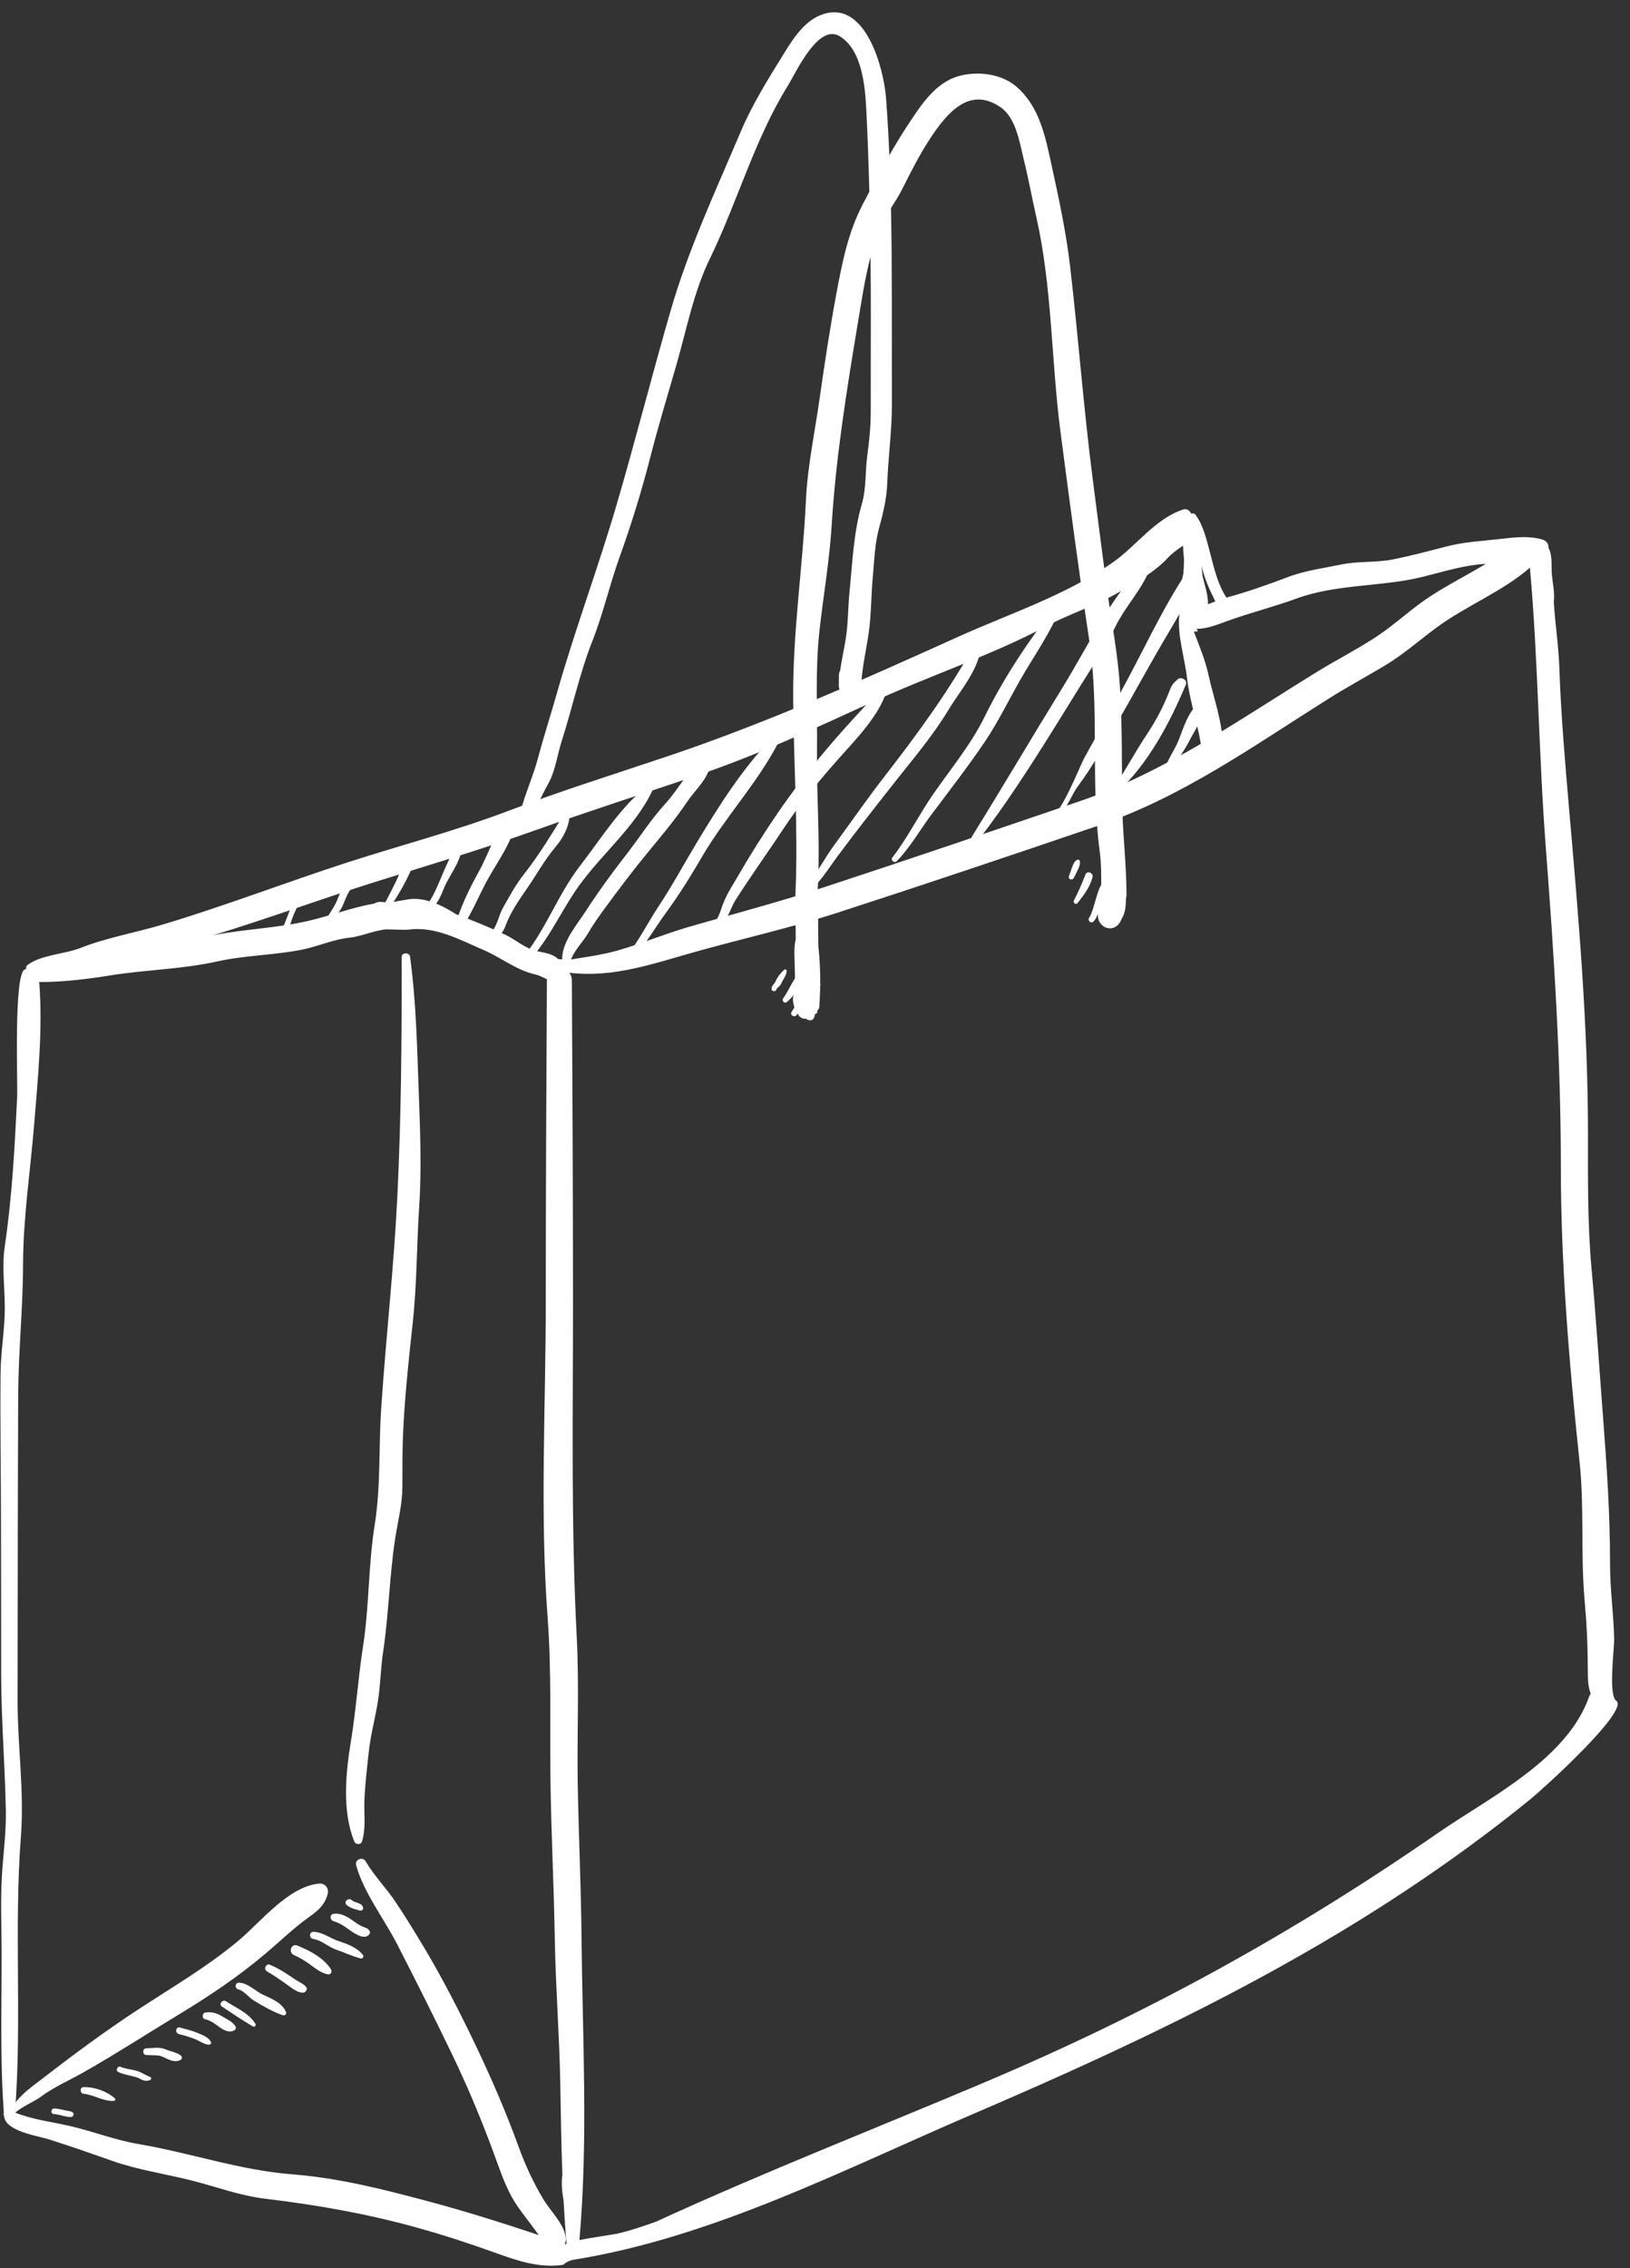
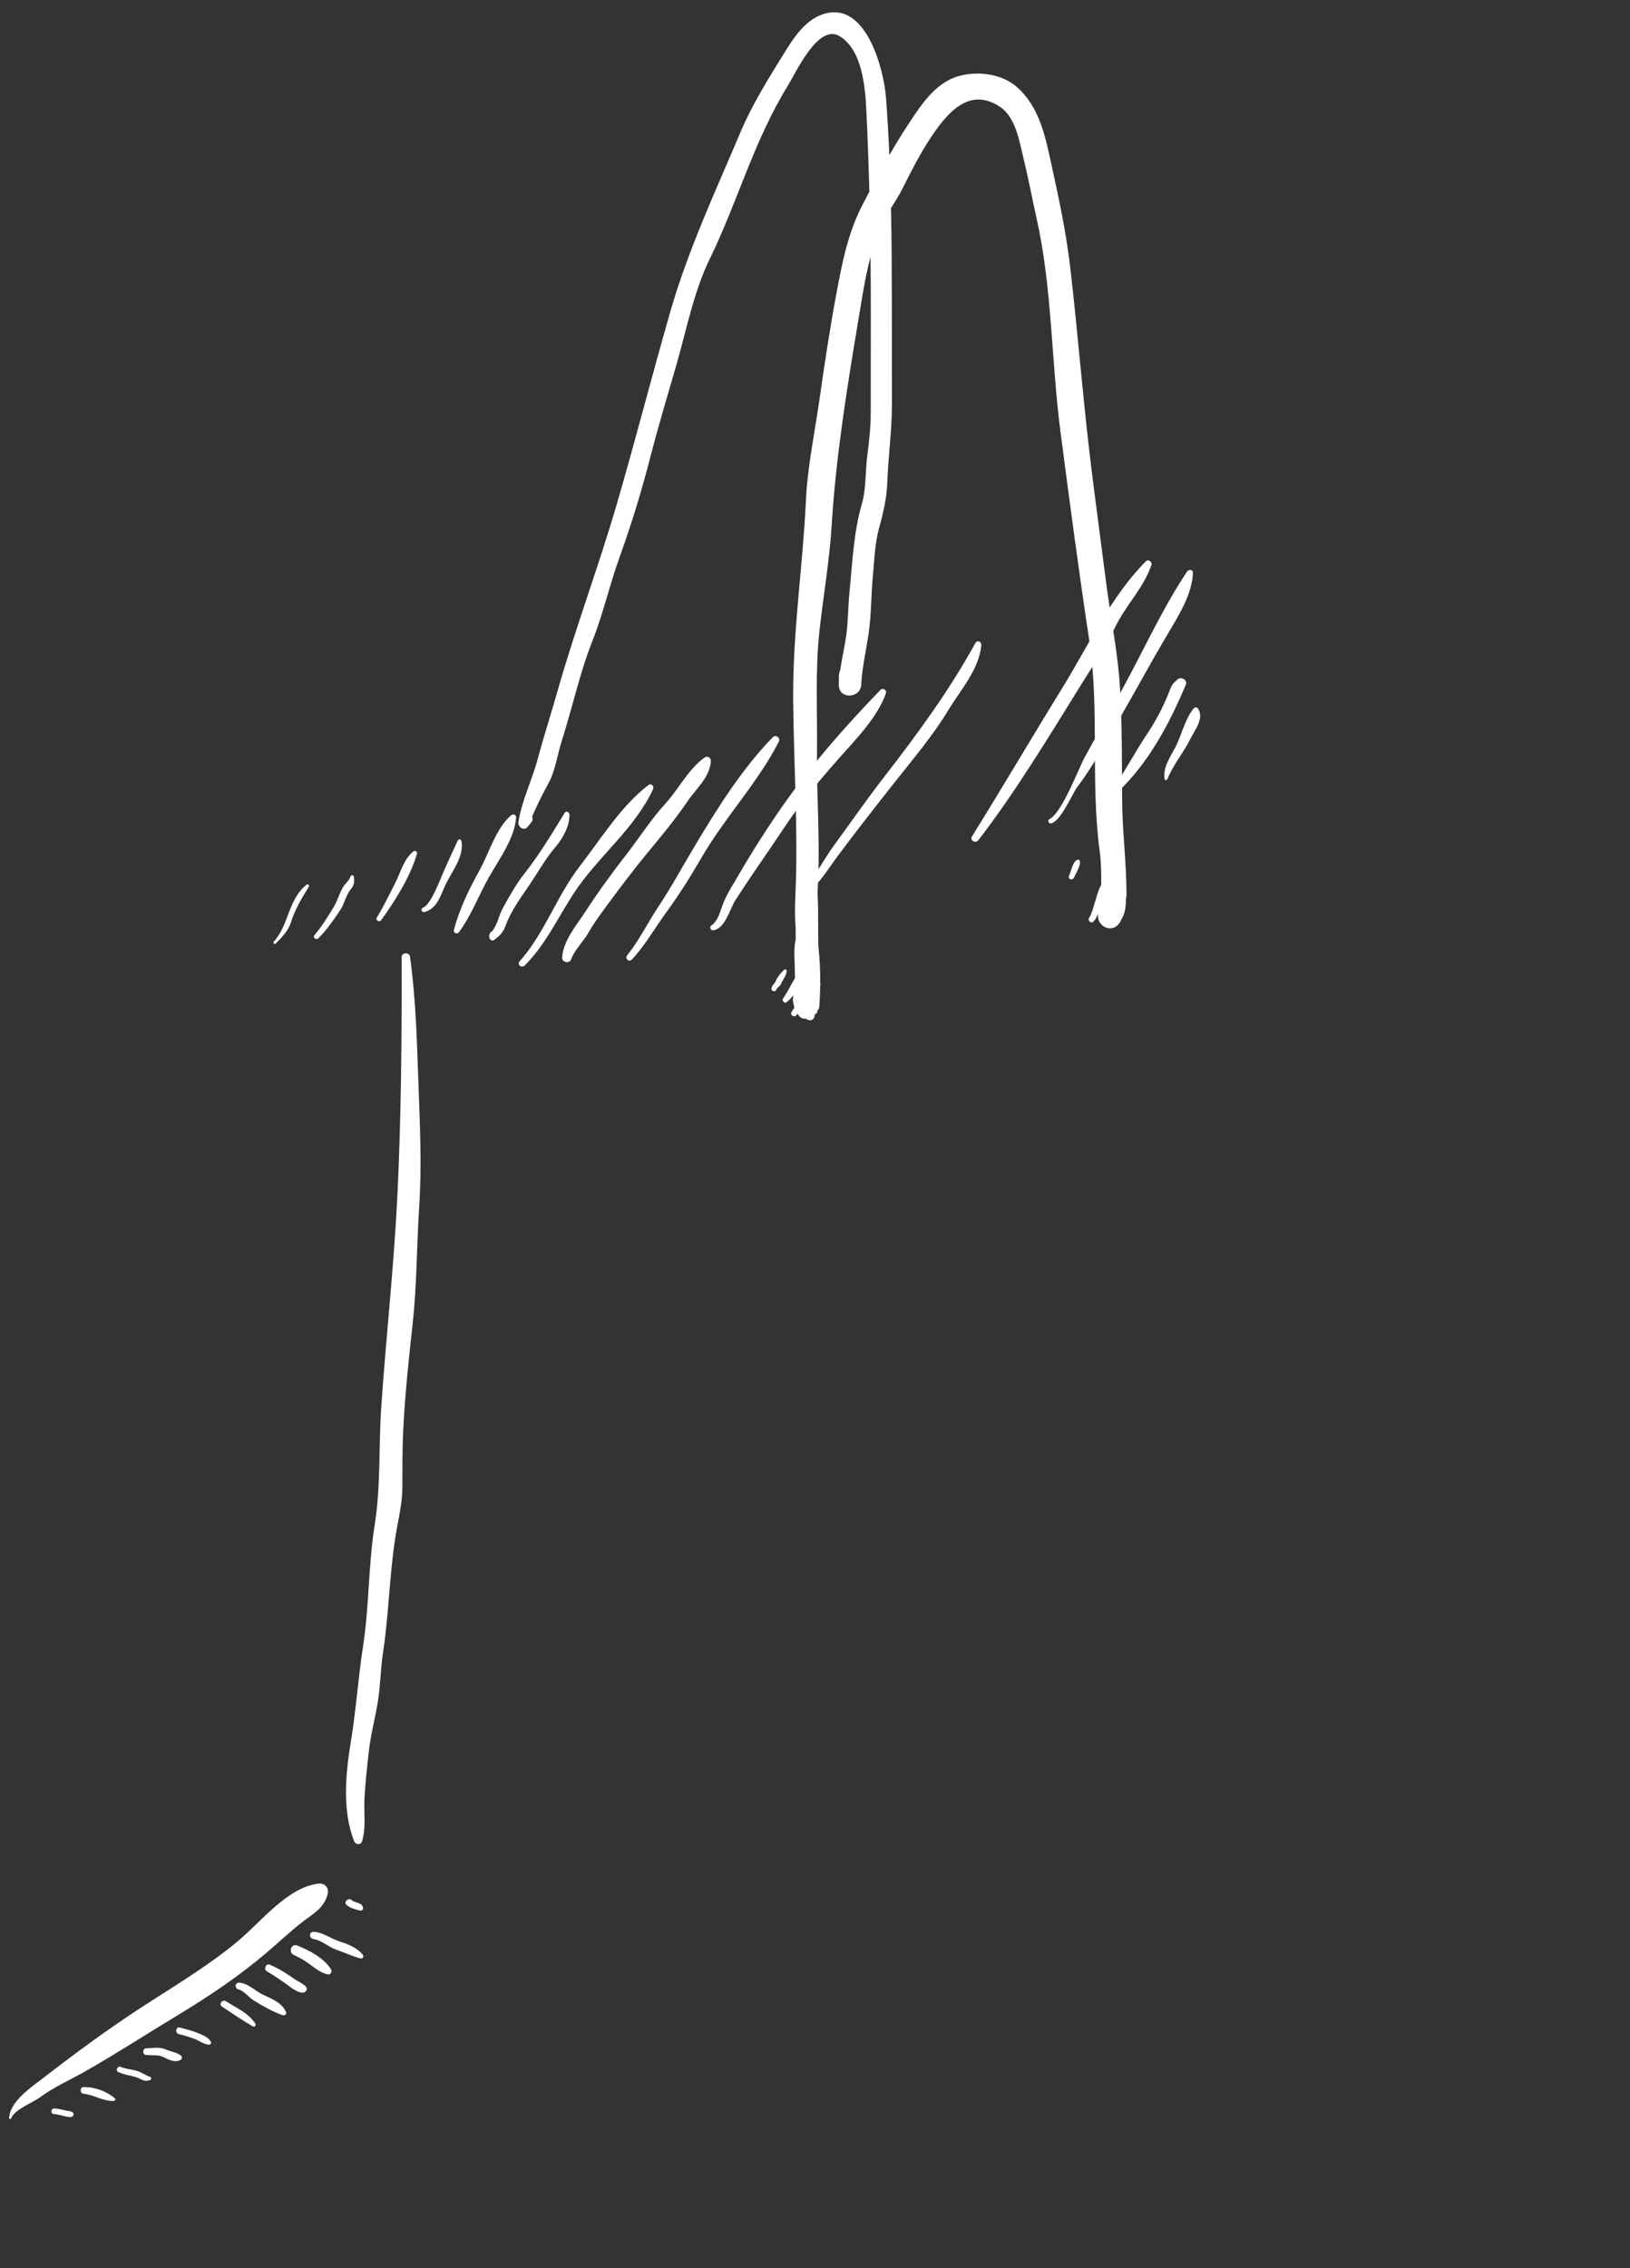
<svg xmlns="http://www.w3.org/2000/svg" fill="#000000" height="553.6" preserveAspectRatio="xMidYMid meet" version="1" viewBox="102.5 22.0 397.9 553.6" width="397.9" zoomAndPan="magnify">
  <rect x="102.5" y="22.0" width="397.9" height="553.6" fill="#333333" stroke="none" />
  <g fill="#ffffff" id="change1_1">
-     <path d="M 497.043 437.117 C 495.07 435.762 496.586 424.324 496.535 422.008 C 496.414 415.914 495.52 409.902 495.527 403.801 C 495.543 391.887 494.758 380.133 493.848 368.266 C 492.91 356.059 492.129 343.812 491.012 331.625 C 490.008 320.562 490.141 309.566 490.141 298.441 C 490.137 272.047 487.832 245.855 485.547 219.586 C 484.543 208.039 483.547 196.441 483.145 184.859 C 482.961 179.539 482.125 174.258 481.793 168.938 C 482.078 166.766 481.535 164.418 481.328 162.297 C 481.148 160.473 481.562 157.621 480.535 155.801 C 480.574 154.883 480.121 154.004 478.93 153.664 C 475.57 152.711 472.055 153.168 468.621 153.562 C 464.121 154.078 460.02 154.238 455.594 155.383 C 451.219 156.512 446.824 157.691 442.387 158.562 C 438.379 159.355 434.09 158.934 430.121 159.746 C 425.691 160.652 421.086 161.25 416.848 162.859 C 411.926 164.73 406.973 166.484 401.879 167.859 C 399.75 164.57 398.883 160.75 397.898 156.977 C 397.105 153.926 396.223 150.137 394.32 147.613 C 394.066 147.277 393.613 147.238 393.289 147.395 C 392.984 146.664 392.223 146.07 391.387 146.34 C 384.598 148.496 379.938 155.176 374.289 159.172 C 362.84 167.258 349.023 171.723 336.336 177.453 C 313.102 187.938 290.215 198.223 266.035 206.391 C 252.93 210.816 239.684 214.934 226.754 219.852 C 213.793 224.777 200.371 228.27 187.184 232.535 C 172.078 237.43 157.258 243.172 142.031 247.715 C 135.52 249.656 128.531 250.855 122.219 253.348 C 118.277 254.902 112.586 255.012 109.23 257.523 C 108.914 257.762 108.797 258.121 108.855 258.488 C 108.746 258.539 108.633 258.582 108.52 258.633 C 105.809 259.922 106.855 286.422 106.684 289.828 C 106.09 302.016 105.449 314.227 103.648 326.312 C 102.945 331 103.66 336.348 103.672 341.094 C 103.688 346.438 102.688 351.789 102.637 357.156 C 102.52 369.676 102.734 382.207 102.746 394.727 C 102.758 406.734 102.77 418.746 102.785 430.758 C 102.801 441.922 103.73 452.953 103.926 464.09 C 104.016 469.309 103.285 474.539 102.973 479.746 C 102.594 486 102.883 492.332 102.895 498.59 C 102.918 511.57 102.484 524.648 103.438 537.594 C 103.348 537.891 103.363 538.215 103.504 538.504 C 103.789 542.203 111.738 543.301 114.48 544.172 C 119.59 545.793 124.711 547.582 129.773 549.367 C 135.977 551.578 142.574 552.531 148.961 554.121 C 155.262 555.691 160.887 557.895 167.395 558.672 C 180.312 560.227 192.402 562.367 204.945 565.887 C 211.352 567.688 217.5 569.711 223.77 571.977 C 229.16 573.934 234.379 575.594 239.934 574.793 C 240.684 574.156 241.582 573.691 242.609 573.527 C 276.562 568.07 308.5 551.508 339.883 538.035 C 370.703 524.809 401.25 510.715 429.996 493.359 C 446.086 483.645 461.574 472.938 476.156 461.086 C 479.277 458.547 500.371 439.422 497.043 437.117 Z M 399.18 168.781 C 398.578 169.016 397.98 169.258 397.379 169.469 C 397.434 167.215 396.57 164.832 396.051 162.586 C 396.027 162.297 396.004 162.012 395.98 161.73 C 395.98 161.719 395.98 161.699 395.984 161.68 C 395.98 161.68 395.98 161.68 395.977 161.672 C 395.93 161.137 395.871 160.613 395.82 160.102 C 396.582 163.402 397.77 165.945 399.18 168.781 Z M 394.605 175.484 C 397.211 175.5 399.738 174.422 402.199 173.535 C 407.734 171.543 413.477 170.105 419.023 168.078 C 428.809 164.492 439.855 165.277 449.949 162.754 C 455.004 161.488 459.977 159.91 465.188 159.617 C 464.832 159.828 464.484 160.047 464.121 160.258 C 459.441 163.043 454.66 165.402 450.188 168.543 C 446.09 171.414 442.465 174.812 438.273 177.547 C 433.578 180.617 428.531 183.18 423.762 186.121 C 416.035 190.883 408.457 195.828 400.742 200.508 C 400.105 195.926 398.473 191.141 397.531 186.816 C 396.727 183.125 395.273 179.66 393.93 176.156 C 394.25 176.137 394.57 176.113 394.895 176.098 C 394.797 175.895 394.703 175.688 394.605 175.484 Z M 240.66 569.773 C 240.566 569.742 240.473 569.711 240.383 569.676 C 240.609 569.199 240.707 568.625 240.598 567.98 C 240.023 564.535 236.82 561.633 235.07 558.672 C 232.676 554.625 230.797 550.625 229.191 546.211 C 226.023 537.492 222.352 528.977 218.332 520.621 C 214.531 512.699 210.484 504.797 205.973 497.258 C 203.711 493.48 201.438 489.746 198.973 486.09 C 196.762 482.793 193.734 479.715 191.762 476.297 C 191.051 475.078 189.059 475.828 189.434 477.227 C 191.234 483.855 196.254 490.328 199.402 496.445 C 204.031 505.438 208.547 514.473 212.945 523.586 C 217.074 532.16 220.66 540.918 223.883 549.871 C 225.199 553.555 226.688 557.473 228.953 560.668 C 230.504 562.871 232.391 565.219 234.008 567.516 C 224.988 564.504 215.863 561.633 206.727 559.203 C 195.719 556.262 185.156 553.586 173.75 552.688 C 160.945 551.672 148.922 547.441 136.258 545.297 C 130.727 544.363 125.266 542.242 119.781 540.953 C 115.305 539.895 110.453 539.375 106.168 537.613 C 107.879 515.199 105.883 492.625 107.605 470.188 C 108.445 459.227 106.781 448.102 106.797 437.102 C 106.812 424.281 106.828 411.453 106.84 398.637 C 106.855 386.664 106.898 374.688 106.941 362.715 C 106.98 351.93 108.105 341.305 108.129 330.516 C 108.152 319.266 109.922 307.688 110.836 296.473 C 111.746 285.293 112.945 273.336 112.105 262.133 C 112.102 261.977 112.062 261.836 112.02 261.695 C 117.938 261.703 123.84 260.965 129.68 260.035 C 138.312 258.66 146.805 258.59 155.406 256.684 C 162.359 255.137 169.426 255.156 176.359 253.758 C 180.012 253.023 183.945 251.266 187.586 250.895 C 190.762 250.566 193.613 249.152 196.727 248.832 C 196.727 248.832 196.727 248.832 196.73 248.832 C 199.172 248.883 201.57 248.98 202.227 248.895 C 208.773 248.012 214.809 251.398 220.629 253.91 C 224.965 255.789 228.449 258.75 233.129 259.824 C 234.211 260.07 235.109 260.613 236.008 260.98 C 236.008 260.988 236.004 260.992 236.004 261 C 235.859 287.355 235.734 313.695 235.727 340.051 C 235.719 365.516 234.281 391.434 236.184 416.836 C 237.16 429.934 236.699 443.066 236.867 456.184 C 237.039 469.125 237.703 482.051 237.926 494.984 C 238.121 506.887 239.066 518.742 239.27 530.641 C 239.395 538.047 239.508 545.418 239.785 552.793 C 239.484 554.836 239.711 556.984 240.07 559.105 C 240.254 562.594 240.488 566.086 240.797 569.582 C 240.742 569.641 240.695 569.703 240.66 569.773 Z M 238.715 256.082 C 238.594 255.934 238.461 255.801 238.309 255.688 C 236.977 254.734 235.238 254.5 233.676 254.172 C 230.727 253.547 228.574 251.449 225.938 250.191 C 223.223 248.891 220.445 247.734 217.648 246.613 C 216.355 246.098 215.098 245.598 213.855 245.156 C 210.352 242.879 206.062 240.902 202.242 241.496 C 200.684 241.73 199.152 242.043 197.605 242.316 C 197.453 242.285 197.297 242.27 197.129 242.254 C 196.562 242.211 195.996 242.172 195.43 242.133 C 194.852 242.094 194.309 242.262 193.832 242.543 C 188.492 243.469 183.238 245.477 178.012 246.707 C 170.316 248.523 162.387 248.727 154.609 250.25 C 167.535 246.32 180.246 241.637 193.129 237.559 C 206.559 233.309 219.945 229.371 233.215 224.633 C 246.121 220.02 259.172 215.832 272.16 211.453 C 287.148 206.402 301.52 199.746 315.879 193.152 C 329.742 186.801 344.66 181.898 358.102 174.746 C 363.559 171.848 369.48 169.984 374.855 166.988 C 379.023 164.664 384.18 161.801 387.434 158.305 C 388.625 157.027 389.918 156.082 391.293 155.195 C 391.324 156 391.359 156.797 391.453 157.574 C 391.609 158.879 391.48 160.461 391.363 162.094 C 390.977 163.734 390.605 165.387 390.441 167.09 C 390.32 168.312 390.078 170.355 390.367 172.117 C 389.887 177.273 391.703 182.512 392.281 187.598 C 392.898 193.008 394.762 198.215 395.633 203.555 C 386.172 209.066 376.434 214.027 365.898 217.613 C 345.086 224.703 324.203 231.809 303.336 238.656 C 292.539 242.203 281.438 245.09 270.523 248.27 C 264.738 249.961 259.188 252.277 253.387 253.961 C 249.336 255.133 245.148 255.609 241.008 256.336 C 240.266 256.195 239.492 256.141 238.715 256.082 Z M 490.453 436.027 C 485.082 451.465 466.051 460.703 453.48 469.41 C 417.789 494.109 382.281 513.578 342.535 530.379 C 315.836 541.672 288.996 552.145 262.676 564.242 C 259.488 565.363 256.336 566.461 253.031 567.215 C 250.027 567.719 247.012 568.129 244.012 568.727 C 243.996 568.652 243.973 568.566 243.965 568.484 C 246.09 543.969 244.699 519.59 244.461 495.031 C 244.344 482.582 243.762 470.133 243.535 457.684 C 243.32 445.668 243.91 433.598 243.289 421.594 C 241.867 394.246 242.387 366.809 242.379 339.418 C 242.367 313.379 242.246 287.348 242.102 261.309 C 242.098 260.535 241.852 259.902 241.465 259.418 C 252.336 260.727 262.016 257.164 272.676 254.191 C 284.062 251.02 295.715 248.398 306.953 244.762 C 328.191 237.883 349.43 230.727 370.586 223.52 C 391.137 216.52 408.422 204.109 426.613 192.664 C 431.129 189.82 435.824 187.266 440.414 184.535 C 444.977 181.816 448.824 178.391 453.066 175.25 C 460.402 169.809 469.121 166.508 475.965 160.551 C 478 183.117 478.094 205.973 479.828 228.602 C 481.812 254.582 483.52 280.367 483.516 306.441 C 483.512 330.539 485.547 354.832 488.09 378.824 C 489.27 389.934 488.336 401.113 489.289 412.207 C 489.883 419.105 490.055 422.871 490.102 429.801 C 490.113 431.805 490.16 433.789 490.809 435.363 C 490.66 435.562 490.539 435.773 490.453 436.027" fill="inherit" />
    <path d="M 180.297 481.738 C 172.719 482.602 166.242 491.043 160.645 495.719 C 153.141 501.996 144.586 506.992 136.418 512.34 C 128.332 517.637 120.715 523.254 113.098 529.148 C 110.145 531.426 104.984 534.844 104.723 538.91 C 104.707 539.184 105.105 539.352 105.207 539.055 C 105.996 536.836 110.586 535.191 112.387 533.82 C 115.496 531.465 119.688 529.621 123.102 527.68 C 130.879 523.258 138.465 518.344 146.137 513.699 C 153.574 509.203 160.875 504.301 167.504 498.66 C 170.352 496.234 173.066 493.672 176.004 491.348 C 178.754 489.164 181.535 487.91 182.484 484.305 C 182.871 482.836 181.832 481.566 180.297 481.738" fill="inherit" />
    <path d="M 204.684 287.492 C 204.289 276.695 204.055 266.188 202.594 255.508 C 202.438 254.359 200.477 254.449 200.539 255.621 C 200.59 275.109 200.449 294.863 199.48 314.355 C 198.629 331.461 196.727 348.414 195.566 365.488 C 194.914 375.105 195.488 384.656 193.969 394.188 C 192.391 404.047 192.648 413.996 191.121 423.848 C 189.922 431.566 189.43 439.359 188.148 447.098 C 186.871 454.844 185.984 464.137 189.008 471.496 C 189.32 472.258 190.598 472.328 190.859 471.48 C 191.902 468.141 191.305 464.727 191.461 461.27 C 191.629 457.41 192.109 453.414 192.523 449.566 C 192.973 445.367 194.141 441.215 194.781 437.043 C 195.383 433.117 195.422 429.129 196.02 425.207 C 197.422 415.941 197.551 406.625 198.988 397.371 C 199.633 393.207 200.711 389.16 200.727 384.938 C 200.742 380.305 200.699 375.66 200.93 371.031 C 201.359 362.336 202.289 353.711 203.234 345.051 C 204.285 335.484 204.207 325.953 204.836 316.375 C 205.465 306.766 205.027 297.105 204.684 287.492" fill="inherit" />
    <path d="M 377.363 241.289 C 377.438 241.027 377.492 240.742 377.492 240.422 C 377.496 232.633 376.469 225.027 376.422 217.246 C 376.363 208.176 376.434 199.121 375.91 190.062 C 375.43 181.656 373.754 173.516 372.652 165.207 C 371.496 156.461 370.379 147.711 369.246 138.965 C 367.016 121.656 365.746 104.305 363.719 86.973 C 362.734 78.598 360.98 70.445 359.18 62.215 C 357.664 55.273 356.254 48.074 350.699 43.215 C 346.984 39.969 341.113 39.277 336.512 40.578 C 330.598 42.242 327.039 48.09 323.844 52.918 C 322.363 55.16 320.969 57.512 319.598 59.883 C 319.398 55.211 319.141 50.531 318.785 45.867 C 318.258 38.922 313.926 22.035 303.465 25.449 C 298.996 26.906 296.262 31.211 293.898 35.016 C 290.023 41.273 286.16 47.422 283.277 54.227 C 277.172 68.648 270.484 82.945 266.148 98.016 C 261.641 113.664 257.617 129.457 253.055 145.082 C 248.527 160.574 242.855 175.641 238.449 191.172 C 236.922 196.562 235.191 201.891 233.746 207.309 C 232.367 212.469 229.871 217.344 229.055 222.66 C 228.871 223.84 230.41 224.941 231.277 223.832 C 231.613 223.426 231.945 223.016 232.277 222.609 C 232.598 222.219 232.574 221.734 232.379 221.352 C 233.594 218.5 235.016 215.699 236.484 212.992 C 238.059 210.09 238.594 206.062 239.605 202.91 C 242.195 194.852 243.988 186.352 247.09 178.496 C 249.766 171.723 251.281 164.824 253.742 157.988 C 256.656 149.895 259.133 141.84 261.27 133.5 C 263.203 125.965 265.457 118.523 267.617 111.047 C 270.078 102.516 271.836 93.238 275.738 85.238 C 282.512 71.355 286.605 56.203 294.781 42.984 C 296.852 39.629 302.234 27.676 307.461 30.832 C 313 34.18 313.699 43.254 313.984 48.984 C 314.32 55.602 314.539 62.203 314.715 68.809 C 314.195 69.801 313.668 70.797 313.152 71.773 C 309.484 78.816 308.105 86.004 306.656 93.742 C 305.066 102.277 303.777 110.863 302.551 119.449 C 301.387 127.578 299.621 135.887 299.238 144.086 C 298.473 160.363 295.988 176.336 296.121 192.684 C 296.242 208.148 297.352 224.461 296.691 239.859 C 296.562 242.855 296.477 245.676 296.742 248.539 C 296.719 249.422 296.707 250.324 296.75 251.215 C 296.172 253.637 296.52 256.379 296.523 258.832 C 296.531 260.516 296.598 262.207 296.699 263.891 C 295.359 265.621 296.402 268.469 297.57 269.973 C 297.977 270.496 298.672 270.699 299.328 270.645 C 299.543 270.898 299.82 271.008 300.113 271 C 300.566 271.07 301.027 270.895 301.242 270.328 C 301.344 270.156 301.395 269.965 301.375 269.77 C 301.391 269.688 301.398 269.602 301.414 269.523 C 301.699 269.508 301.953 269.34 302.004 268.965 C 302.016 268.852 302.027 268.734 302.035 268.617 C 302.285 268.43 302.465 268.16 302.496 267.797 C 302.84 262.996 302.812 258.215 302.32 253.426 C 302.305 253.254 302.293 253.09 302.273 252.922 C 302.246 251.23 302.219 249.547 302.219 247.895 C 302.223 245.094 302.227 242.543 302.07 240.066 C 302.113 238.82 302.172 237.562 302.223 236.297 C 302.66 226.078 301.801 215.703 301.938 205.449 C 302.062 195.738 301.465 185.785 302.523 176.117 C 303.465 167.484 304.988 158.902 305.52 150.23 C 306.535 133.652 309.199 117.086 311.941 100.668 C 312.836 95.344 313.617 89.934 315.008 84.707 C 315.055 89.395 315.078 94.082 315.078 98.777 C 315.066 106.73 315.062 114.684 315.055 122.641 C 315.055 126.227 314.684 129.672 314.211 133.227 C 313.676 137.223 314.012 141.102 312.875 145.039 C 310.867 152 310.602 159.156 309.883 166.344 C 309.492 170.246 309.562 174.141 308.938 178.027 C 308.527 180.59 307.953 183.086 307.594 185.625 C 307.41 185.973 307.297 186.383 307.289 186.871 C 307.281 187.637 307.27 188.402 307.262 189.168 C 307.215 192.727 312.57 192.566 312.738 189.07 C 312.98 184.211 314.258 179.57 314.773 174.766 C 315.203 170.816 315.184 166.777 315.562 162.809 C 315.973 158.5 316.012 154.688 317.191 150.488 C 318.121 147.199 318.957 143.469 319.082 140.055 C 319.312 133.535 320.234 127.16 320.227 120.625 C 320.219 111.926 320.211 103.227 320.203 94.52 C 320.195 87.277 320.152 80.031 320 72.797 C 320.973 71.238 321.969 69.699 322.793 68.062 C 324.895 63.855 327 59.691 329.59 55.766 C 333.527 49.781 339.059 42.906 346.727 48.16 C 350.535 50.77 351.395 56.812 352.418 60.941 C 353.57 65.609 354.426 70.355 355.488 75.039 C 359.367 92.164 359.109 110.168 361.391 127.527 C 363.605 144.418 365.82 161.281 368.375 178.113 C 370.973 195.242 368.652 212.617 370.941 229.691 C 371.328 232.574 371.328 235.453 371.316 238.352 C 370.977 238.941 370.656 239.535 370.434 240.27 C 370.004 241.688 369.969 243.199 370.27 244.641 C 370.32 244.875 370.41 245.102 370.531 245.324 C 370.48 246.098 370.672 246.828 371.242 247.508 C 372.516 248.984 374.582 248.941 375.711 247.371 C 375.977 247.016 376.176 246.613 376.34 246.191 C 377.18 244.945 377.352 243.07 377.363 241.289" fill="inherit" />
    <path d="M 274.516 206.879 C 270.461 209.766 268.215 214.566 264.898 218.176 C 261.484 221.887 258.566 226.492 255.449 230.496 C 251.941 234.996 248.547 239.664 245.441 244.449 C 243.258 247.816 239.91 251.641 239.734 255.785 C 239.688 256.891 241.535 257.258 241.898 256.203 C 242.68 253.938 244.91 251.801 246.113 249.695 C 247.391 247.469 248.895 245.398 250.41 243.332 C 253.676 238.891 257.016 234.445 260.523 230.195 C 263.852 226.168 267.336 222.004 270.258 217.676 C 272.406 214.492 275.699 211.875 276.031 207.836 C 276.098 207.027 275.254 206.355 274.516 206.879" fill="inherit" />
    <path d="M 260.832 213.578 C 254.168 218.633 249.168 226.773 244.074 233.355 C 238.406 240.684 235.477 249.727 229.34 256.648 C 228.641 257.434 229.863 258.383 230.578 257.664 C 235.762 252.477 238.688 245.926 242.672 239.867 C 248.402 231.164 257.574 224.141 261.938 214.566 C 262.23 213.918 261.473 213.09 260.832 213.578" fill="inherit" />
    <path d="M 291.152 201.934 C 283.777 209.473 277.793 218.996 272.383 228.008 C 269.312 233.137 266.496 238.352 263.184 243.34 C 260.637 247.176 258.469 251.621 255.586 255.184 C 254.965 255.953 256.039 256.938 256.727 256.215 C 259.93 252.836 262.32 248.531 265.082 244.77 C 268.281 240.41 271.094 235.879 273.812 231.211 C 279.48 221.473 287.484 213.051 292.613 203.031 C 293.082 202.113 291.898 201.168 291.152 201.934" fill="inherit" />
    <path d="M 317.387 190.43 C 308.371 199.754 299.66 209.73 292.34 220.449 C 288.961 225.391 285.719 230.516 282.723 235.695 C 281.48 237.84 280.047 240.016 279.117 242.312 C 278.344 244.199 277.887 246.688 276.129 247.914 C 275.586 248.293 276.004 249.152 276.625 249.062 C 279.551 248.637 280.648 243.887 281.984 241.773 C 285.82 235.758 289.984 229.973 293.918 224.023 C 297.945 217.93 302.68 212.277 307.531 206.828 C 311.551 202.316 316.715 197.016 318.738 191.262 C 319.043 190.391 318.023 189.766 317.387 190.43" fill="inherit" />
    <path d="M 340.605 178.945 C 334.211 190.59 326.391 201.238 318.254 211.723 C 314.152 217.008 310.348 222.52 306.387 227.91 C 303.621 231.676 301.633 235.707 298.609 239.301 C 298.176 239.824 298.906 240.648 299.438 240.191 C 302.691 237.434 304.539 234.246 307.059 230.852 C 311.465 224.914 316.074 219.066 320.645 213.254 C 325.23 207.43 330.191 201.641 334.023 195.281 C 337.035 190.289 341.496 185.473 342.047 179.441 C 342.121 178.602 341.047 178.152 340.605 178.945" fill="inherit" />
-     <path d="M 360.488 169.445 C 353.816 178.047 347.637 187.211 342.836 196.984 C 339.539 203.695 334.59 209.656 330.336 215.785 C 326.852 220.805 324.043 226.527 320.324 231.312 C 319.84 231.938 320.836 232.762 321.387 232.203 C 324.699 228.855 327.109 224.492 329.938 220.727 C 334.305 214.914 338.789 209.125 342.867 203.105 C 346.105 198.316 348.719 192.898 351.582 187.891 C 354.98 181.949 358.945 176.496 361.48 170.09 C 361.719 169.488 360.922 168.883 360.488 169.445" fill="inherit" />
    <path d="M 382.223 158.992 C 373.695 167.566 368.363 179.281 362.07 189.492 C 354.578 201.652 347.309 214.016 339.785 226.129 C 339.156 227.145 340.652 227.953 341.34 227.055 C 350.301 215.418 358.258 202.254 366 189.773 C 369 184.938 372.258 180.074 374.754 174.996 C 377.398 169.613 381.508 165.734 383.574 159.934 C 383.844 159.18 382.84 158.371 382.223 158.992" fill="inherit" />
    <path d="M 392.297 161.477 C 386.055 170.797 381.285 181.578 375.809 191.402 C 372.996 196.453 370.242 201.535 367.414 206.574 C 365.844 209.383 361.871 220.262 358.676 221.934 C 358.086 222.238 358.523 223.094 359.117 222.953 C 361.492 222.41 364.16 215.844 365.512 214.051 C 369.273 209.051 372.211 203.582 375.344 198.176 C 379.492 191.016 383.41 183.703 387.641 176.59 C 390.234 172.227 393.547 166.961 393.707 161.801 C 393.734 160.984 392.672 160.914 392.297 161.477" fill="inherit" />
    <path d="M 389.926 187.84 C 388.672 188.992 388.559 189.148 387.934 190.762 C 386.453 194.559 384.699 197.871 382.406 201.324 C 379.535 205.637 377.098 210.25 374.223 214.566 C 373.816 215.176 374.621 215.992 375.188 215.461 C 382.777 208.43 388.047 198.508 391.961 189.129 C 392.465 187.93 390.797 187.051 389.926 187.84" fill="inherit" />
    <path d="M 394.922 194.902 C 394.672 194.531 394.148 194.617 393.891 194.914 C 392.098 197.02 391.09 200.605 390.004 203.16 C 388.785 206.008 386.262 208.91 386.773 212.137 C 386.84 212.559 387.383 212.43 387.496 212.133 C 388.844 208.691 391.422 205.727 393.07 202.367 C 394.172 200.137 396.555 197.328 394.922 194.902" fill="inherit" />
-     <path d="M 240.352 220.387 C 237.285 225.391 234.043 230.781 230.41 235.355 C 228.492 237.781 226.812 240.832 225.289 243.555 C 224.211 245.492 223.996 247.66 222.586 249.363 C 222.438 249.387 222.297 249.457 222.207 249.609 C 222.094 249.789 221.984 249.969 221.879 250.152 C 221.434 250.898 222.402 251.98 223.156 251.398 C 224.555 250.309 225.262 249.684 225.879 248.016 C 227.18 244.48 229.324 241.516 231.438 238.43 C 233.688 235.141 235.574 231.688 238.176 228.633 C 239.949 226.551 241.539 223.586 241.52 220.84 C 241.516 220.277 240.73 219.77 240.352 220.387" fill="inherit" />
+     <path d="M 240.352 220.387 C 237.285 225.391 234.043 230.781 230.41 235.355 C 228.492 237.781 226.812 240.832 225.289 243.555 C 224.211 245.492 223.996 247.66 222.586 249.363 C 222.438 249.387 222.297 249.457 222.207 249.609 C 221.434 250.898 222.402 251.98 223.156 251.398 C 224.555 250.309 225.262 249.684 225.879 248.016 C 227.18 244.48 229.324 241.516 231.438 238.43 C 233.688 235.141 235.574 231.688 238.176 228.633 C 239.949 226.551 241.539 223.586 241.52 220.84 C 241.516 220.277 240.73 219.77 240.352 220.387" fill="inherit" />
    <path d="M 227.281 220.98 C 223.543 224.18 221.879 230.258 219.504 234.52 C 216.953 239.102 214.668 243.852 213.301 248.934 C 213.102 249.688 214.047 250.152 214.52 249.531 C 217.562 245.449 219.363 240.492 221.871 236.07 C 224.324 231.738 228.156 226.57 228.492 221.504 C 228.535 220.848 227.723 220.605 227.281 220.98" fill="inherit" />
    <path d="M 215.133 227.262 C 215.039 226.801 214.449 226.723 214.25 227.152 C 213.094 229.613 211.973 232.098 210.855 234.59 C 210.008 236.473 207.707 242.828 205.789 243.52 C 205.105 243.762 205.395 244.77 206.102 244.598 C 209.008 243.895 209.973 240.871 211.035 238.422 C 212.516 235.023 215.914 231.16 215.133 227.262" fill="inherit" />
    <path d="M 203.492 229.758 C 201.094 231.578 200.34 234.801 199.027 237.414 C 197.582 240.297 196.145 243.211 194.469 245.988 C 194.109 246.586 195.102 247.18 195.504 246.633 C 198.98 241.852 202.633 236.047 204.289 230.371 C 204.41 229.957 203.883 229.461 203.492 229.758" fill="inherit" />
    <path d="M 188.906 236.02 C 188.848 235.625 188.25 235.445 188.09 235.875 C 187.672 237.023 186.859 237.539 186.266 238.488 C 185.379 239.926 184.949 241.691 184.07 243.172 C 182.691 245.52 181.051 248.145 179.27 250.219 C 178.746 250.828 179.672 251.539 180.223 250.996 C 182.266 248.984 183.965 246.492 185.559 244.133 C 186.582 242.605 186.977 240.367 188.164 239.012 C 188.941 238.125 189.074 237.137 188.906 236.02" fill="inherit" />
    <path d="M 177.367 237.914 C 172.852 241.398 173.043 247.77 169.344 251.82 C 169.066 252.117 169.469 252.59 169.777 252.305 C 171.09 251.066 172.895 249.117 173.438 247.348 C 174.406 244.168 176.137 241.227 177.891 238.422 C 178.086 238.113 177.668 237.688 177.367 237.914" fill="inherit" />
    <path d="M 191.051 499.09 C 189.539 497.258 187.332 496.496 185.141 495.766 C 183.055 495.066 181.34 493.613 179.066 493.512 C 177.926 493.461 177.887 495.082 178.977 495.246 C 180.973 495.547 182.637 497.191 184.543 497.852 C 186.547 498.531 188.473 499.473 190.527 500 C 191.09 500.141 191.383 499.488 191.051 499.09" fill="inherit" />
-     <path d="M 192.738 493.332 C 192.379 492.645 191.754 492.539 191.062 492.254 C 190.129 491.871 189.324 491.266 188.504 490.684 C 187.172 489.746 185.539 488.816 183.859 489.129 C 182.906 489.309 183.07 490.68 183.891 490.906 C 185.535 491.367 186.703 492.262 188.082 493.23 C 189.215 494.035 191.629 495.637 192.707 494.027 C 192.844 493.824 192.852 493.543 192.738 493.332" fill="inherit" />
    <path d="M 191.051 487.395 C 191.113 487.578 191.109 487.562 191.043 487.359 C 190.945 487.184 190.848 486.996 190.688 486.855 C 190.469 486.684 190.164 486.582 189.906 486.473 C 189.422 486.281 188.793 486.176 188.402 485.797 C 187.59 485.012 186.273 486.227 187.102 486.953 C 188.004 487.734 189.309 488.066 190.449 488.324 C 190.652 488.367 190.879 488.277 191.016 488.121 C 191.23 487.863 191.125 487.66 191.051 487.395" fill="inherit" />
    <path d="M 172.32 513.09 C 171.289 510.707 168.715 509.84 166.539 508.773 C 164.711 507.859 163.02 506.043 160.914 505.922 C 159.809 505.859 159.719 507.352 160.746 507.582 C 162.004 507.867 163.316 509.586 164.484 510.297 C 166.621 511.594 169.148 513.055 171.492 513.852 C 171.957 514.02 172.551 513.617 172.32 513.09" fill="inherit" />
    <path d="M 177.164 506.887 C 176.551 506.164 175.242 505.629 174.445 505.074 C 172.48 503.703 170.594 502.469 168.359 501.531 C 167.43 501.145 166.781 502.637 167.633 503.133 C 169.617 504.309 171.504 505.598 173.348 506.969 C 174.051 507.484 176.398 509.137 177.223 507.93 C 177.473 507.574 177.473 507.242 177.164 506.887" fill="inherit" />
    <path d="M 183.305 502.668 C 181.551 499.871 178.039 498.043 175.055 496.855 C 173.566 496.27 172.82 498.547 174.254 499.18 C 175.867 499.887 177.328 500.816 178.734 501.883 C 179.891 502.758 181.086 503.605 182.523 503.887 C 183.219 504.02 183.66 503.23 183.305 502.668" fill="inherit" />
    <path d="M 119.465 537.277 C 118.215 537.109 117.027 536.664 115.758 536.633 C 114.875 536.605 114.785 537.953 115.668 537.992 C 117.059 538.055 118.348 538.707 119.73 538.719 C 119.961 538.719 120.223 538.621 120.344 538.406 C 120.727 537.711 120.094 537.371 119.465 537.277" fill="inherit" />
    <path d="M 130.527 534.133 C 128.504 532.402 125.559 531.336 122.879 531.406 C 121.938 531.43 121.977 532.938 122.883 533.027 C 125.453 533.293 127.684 534.898 130.266 534.777 C 130.578 534.762 130.789 534.355 130.527 534.133" fill="inherit" />
    <path d="M 139.176 528.945 C 137.973 528.496 137.023 527.75 135.766 527.406 C 134.484 527.055 133.164 526.984 131.926 526.457 C 131.203 526.148 130.629 527.387 131.344 527.719 C 132.66 528.324 134.062 528.531 135.453 528.895 C 136.965 529.281 137.449 530.266 139.129 529.695 C 139.441 529.59 139.531 529.07 139.176 528.945" fill="inherit" />
    <path d="M 146.664 523.719 C 145.645 522.895 144.102 522.723 142.887 522.188 C 141.438 521.543 139.711 521.906 138.16 521.945 C 137.234 521.977 137.238 523.531 138.168 523.566 C 138.98 523.602 139.801 523.629 140.609 523.656 C 141.629 523.68 142.223 523.992 143.145 524.438 C 144.254 524.98 145.562 525.406 146.652 524.719 C 147.004 524.496 146.965 523.953 146.664 523.719" fill="inherit" />
    <path d="M 153.988 520.383 C 153.445 519.289 152.184 518.809 151.117 518.344 C 149.605 517.688 147.984 517.273 146.391 516.871 C 145.391 516.621 145.164 518.207 146.152 518.461 C 147.488 518.797 148.797 519.18 150.078 519.68 C 151.184 520.105 152.305 521.012 153.504 521.051 C 153.844 521.062 154.156 520.719 153.988 520.383" fill="inherit" />
-     <path d="M 159.992 516.617 C 159.398 515.492 157.926 514.875 156.875 514.219 C 155.504 513.359 154.277 512.996 152.668 513.191 C 151.859 513.285 151.699 514.652 152.535 514.828 C 154.117 515.172 155.133 516.125 156.414 517.004 C 157.359 517.648 158.617 518.18 159.695 517.559 C 160.02 517.367 160.18 516.969 159.992 516.617" fill="inherit" />
    <path d="M 164.828 515.926 C 163.211 513.348 160.16 512.078 157.691 510.473 C 156.816 509.898 155.801 511.18 156.688 511.762 C 159.152 513.395 161.641 515.086 164.191 516.578 C 164.645 516.844 165.109 516.379 164.828 515.926" fill="inherit" />
    <path d="M 300.344 257.434 C 299.77 257.191 299.188 257.406 298.762 257.855 C 298.602 258.016 298.129 258.844 298.254 258.773 C 297.879 258.98 297.566 259.359 297.309 259.699 C 295.867 261.59 295.027 263.75 293.676 265.68 C 293.281 266.246 293.973 267.035 294.551 266.578 C 296.039 265.387 296.965 263.77 298.125 262.277 C 298.398 261.926 298.625 261.531 298.883 261.16 C 299.184 260.723 299.68 260.527 299.965 260.102 C 300.332 259.547 300.184 258.754 300.566 258.156 C 300.738 257.895 300.633 257.562 300.344 257.434" fill="inherit" />
    <path d="M 302.312 261.805 C 300.707 261.777 300.309 263.293 299.305 264.145 C 297.762 265.469 296.828 267.293 295.742 268.977 C 295.238 269.754 296.465 270.477 296.973 269.711 C 297.875 268.348 298.672 266.914 299.801 265.723 C 300.078 265.422 300.461 265.242 300.734 264.949 C 300.973 264.688 301.105 264.301 301.312 264.02 C 301.715 263.449 302.332 263.102 302.711 262.52 C 302.934 262.184 302.703 261.812 302.312 261.805" fill="inherit" />
    <path d="M 293.902 258.719 C 293.082 259.457 292.387 260.324 291.918 261.332 C 291.723 261.762 291.586 261.977 291.246 262.359 C 291.027 262.609 290.879 262.91 290.84 263.242 C 290.746 264.035 291.879 264.211 292.055 263.438 C 292.113 263.164 292.609 262.863 292.801 262.664 C 293.113 262.34 293.254 261.906 293.465 261.52 C 293.914 260.684 294.422 260.043 294.539 259.066 C 294.578 258.695 294.191 258.449 293.902 258.719" fill="inherit" />
    <path d="M 372.082 238.074 C 371.918 237.699 371.449 237.727 371.262 238.062 C 370.543 239.363 370.195 240.914 369.742 242.336 C 369.379 243.484 369.012 245.035 368.355 246.047 C 367.93 246.703 368.855 247.512 369.414 246.938 C 370.434 245.891 370.684 244.359 371.312 243.082 C 372.059 241.57 372.805 239.695 372.082 238.074" fill="inherit" />
-     <path d="M 367.488 235.41 C 366.641 237.59 365.746 239.715 364.648 241.789 C 364.363 242.312 365.105 242.938 365.512 242.438 C 367.043 240.562 368.602 238.457 369.203 236.07 C 369.457 235.074 367.875 234.41 367.488 235.41" fill="inherit" />
    <path d="M 366.07 232.09 C 366 231.871 365.734 231.75 365.523 231.828 C 364.941 232.059 364.621 232.656 364.387 233.207 C 364.023 234.051 363.809 234.961 363.449 235.812 C 363.129 236.574 364.23 236.992 364.613 236.297 C 365 235.586 365.34 234.852 365.68 234.125 C 365.969 233.512 366.281 232.773 366.07 232.09" fill="inherit" />
  </g>
</svg>